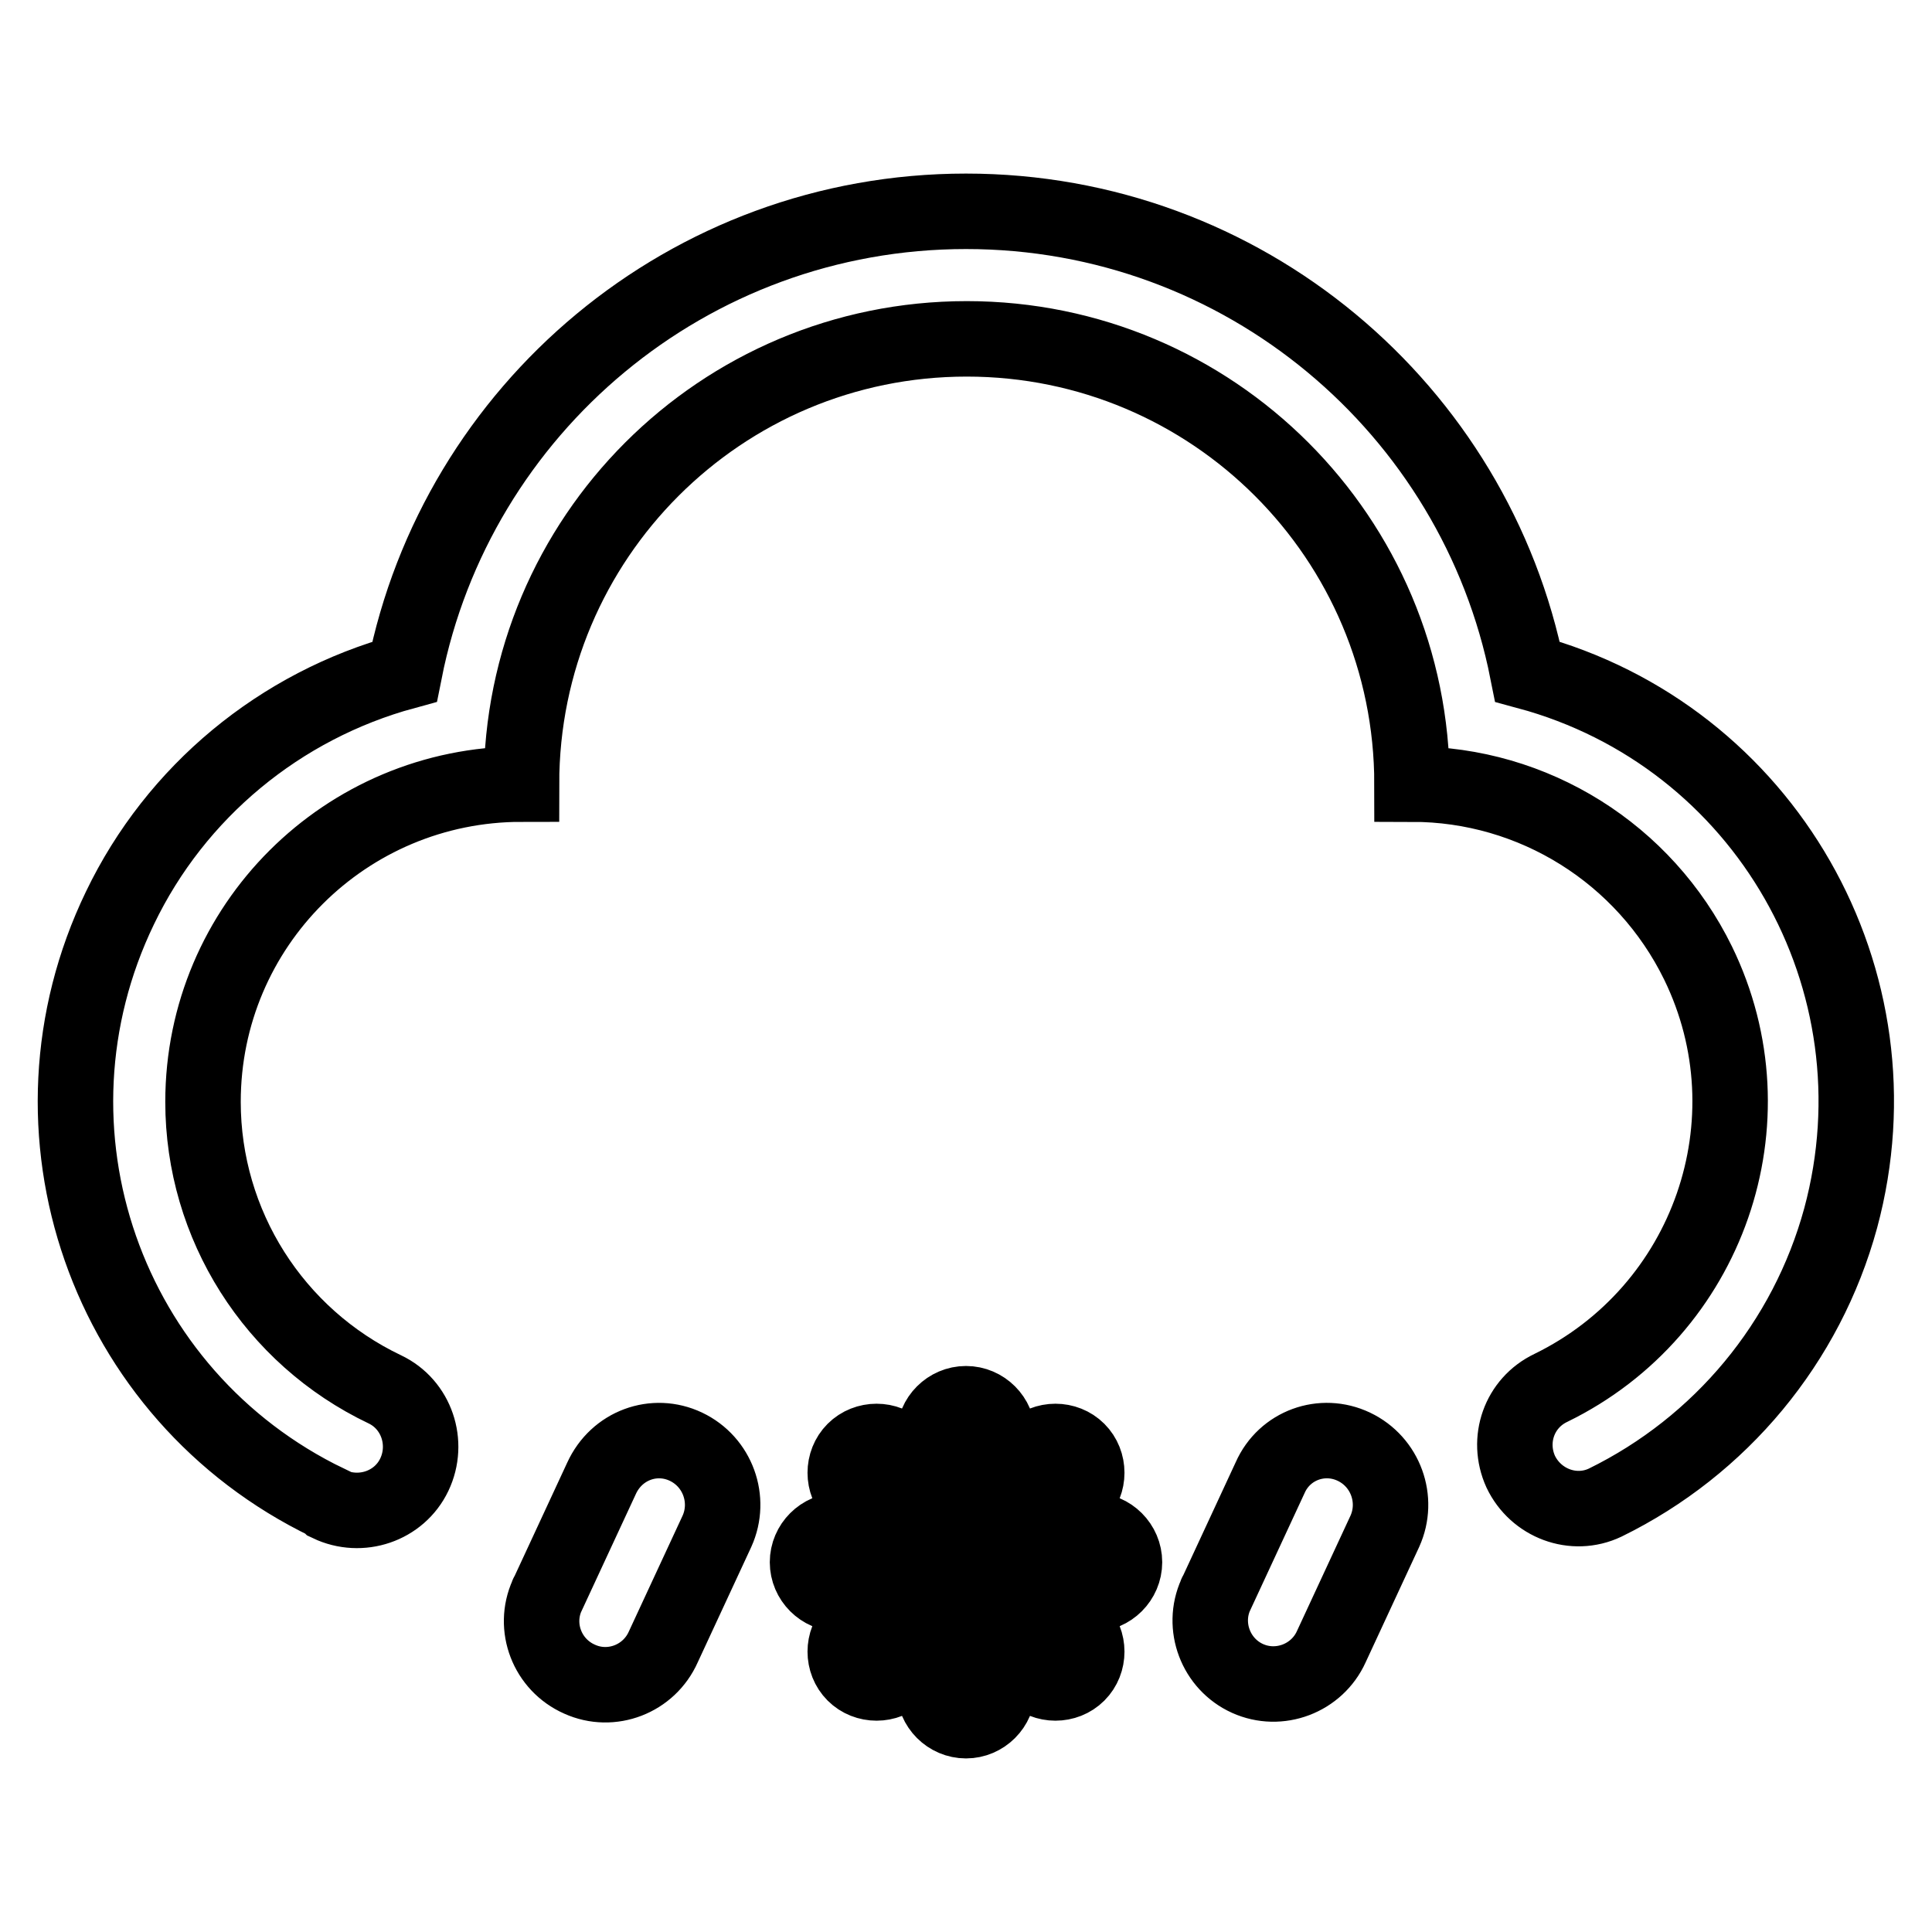
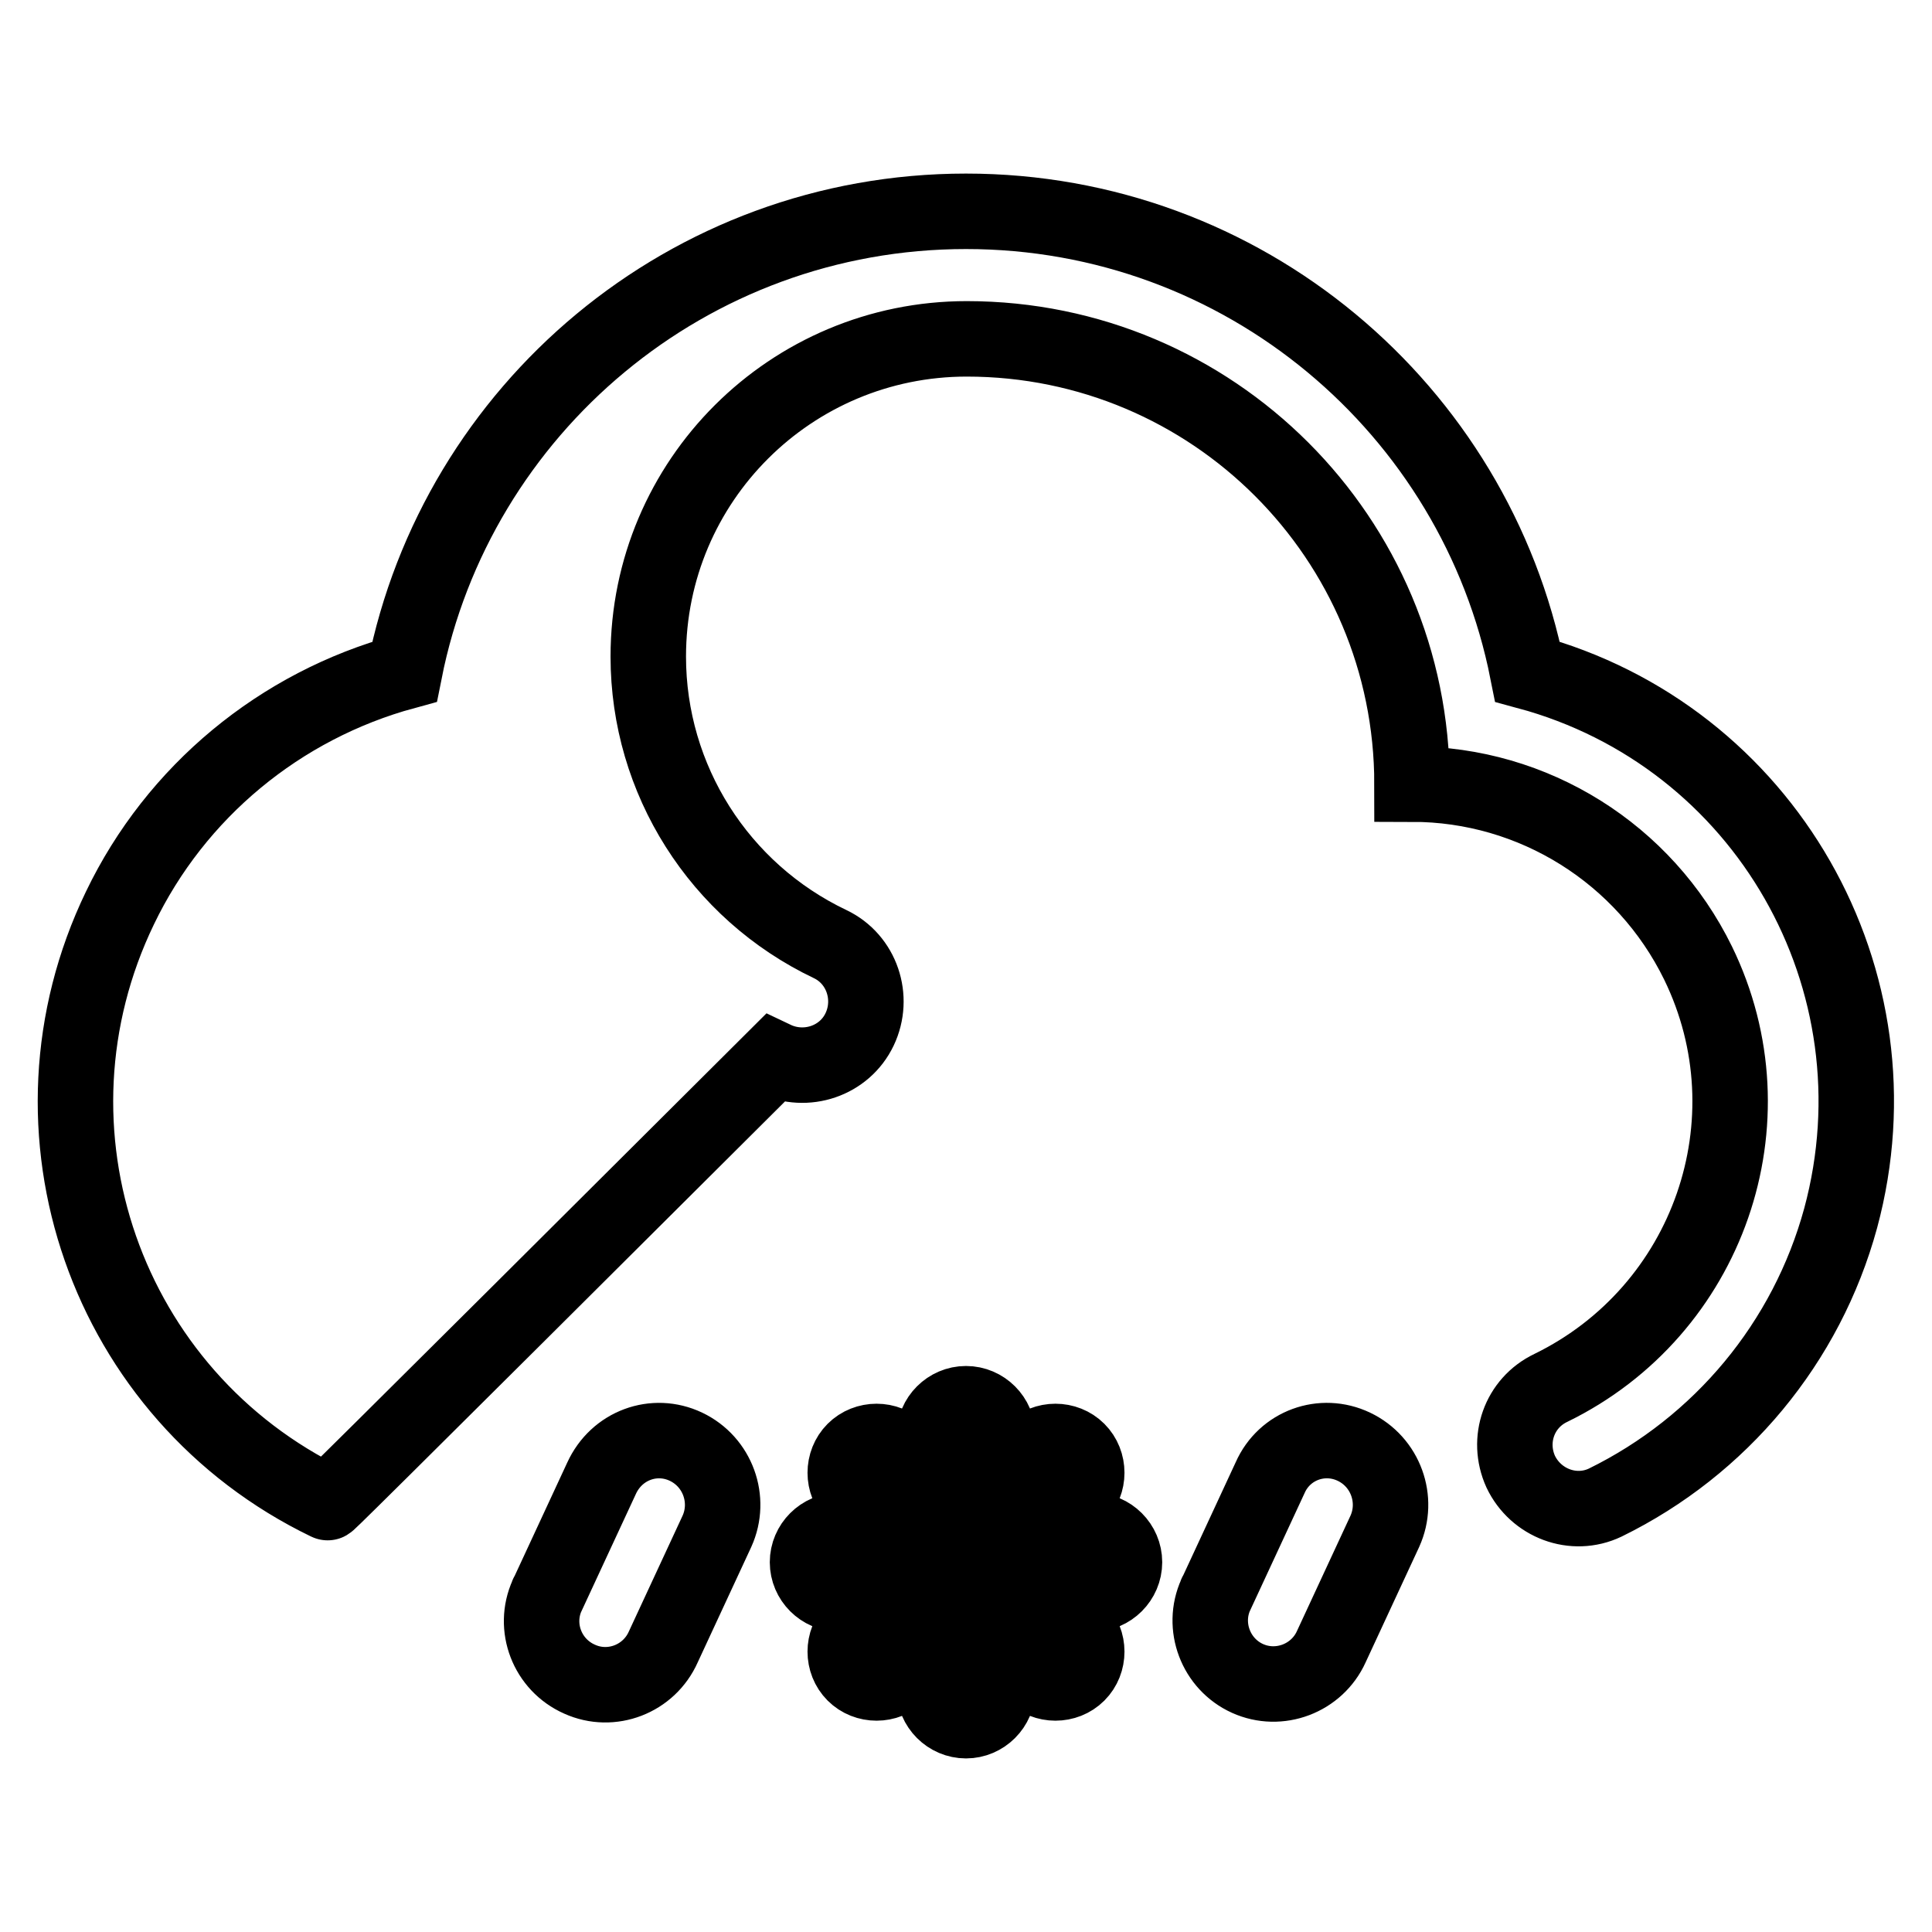
<svg xmlns="http://www.w3.org/2000/svg" version="1.1" x="0px" y="0px" viewBox="0 0 256 256" enable-background="new 0 0 256 256" xml:space="preserve">
  <g>
-     <path stroke-width="10" fill-opacity="0" stroke="#000000" d="M123.8,196.9v-6.7c0-2.3,1.9-4.2,4.2-4.2s4.2,1.9,4.2,4.2v6.7l4.7-4.7c1.6-1.6,4.3-1.6,5.9,0 c1.6,1.6,1.6,4.3,0,5.9l0,0l-4.7,4.7h6.7c2.3,0,4.2,1.9,4.2,4.2c0,2.3-1.9,4.2-4.2,4.2l0,0h-6.7l4.7,4.7c1.6,1.6,1.6,4.3,0,5.9 c-1.6,1.6-4.3,1.6-5.9,0l0,0l-4.7-4.7v6.7c0,2.3-1.9,4.2-4.2,4.2s-4.2-1.9-4.2-4.2v-6.7l-4.7,4.7c-1.6,1.6-4.3,1.6-5.9,0 c-1.6-1.6-1.6-4.3,0-5.9l4.7-4.7h-6.7c-2.3,0-4.2-1.9-4.2-4.2s1.9-4.2,4.2-4.2h6.7l-4.7-4.7c-1.6-1.6-1.6-4.3,0-5.9 c1.6-1.6,4.3-1.6,5.9,0L123.8,196.9L123.8,196.9z M43.4,199.1C14,184.9,1.7,149.7,15.9,120.3c7.4-15.4,21.2-26.8,37.7-31.3 c6.9-34.8,37.6-61,74.4-61c36.8,0,67.5,26.2,74.4,61c31.5,8.5,50,40.9,41.5,72.4c-4.5,16.5-15.9,30.2-31.2,37.7h0 c-4.2,2-9.2,0.1-11.2-4.1c-1.9-4.2-0.2-9.1,4-11.1c20.9-10.2,29.7-35.4,19.5-56.3c-7.1-14.5-21.8-23.7-37.9-23.7 c0-32.6-26.4-59-59-59c-32.6,0-59,26.4-59,59c-23.3,0-42.2,18.8-42.2,42.1c0,16.3,9.4,31.1,24.1,38.1c4.2,2,5.9,7.1,3.9,11.3 c-2,4.2-7.1,5.9-11.3,3.9C43.5,199.2,43.4,199.2,43.4,199.1L43.4,199.1z M90.9,191.7c4.2,2,6,7,4.1,11.2c0,0,0,0,0,0l-7.1,15.3 c-1.9,4.3-6.9,6.2-11.1,4.3c-4.3-1.9-6.2-6.9-4.3-11.1c0-0.1,0.1-0.2,0.1-0.2l7.1-15.3C81.7,191.5,86.7,189.7,90.9,191.7 C90.9,191.7,90.9,191.7,90.9,191.7L90.9,191.7z M179.4,191.7c4.2,2,6,7,4.1,11.2c0,0,0,0,0,0l-7.1,15.3c-1.9,4.2-6.9,6.1-11.1,4.2 s-6.1-6.9-4.2-11.1l0,0c0-0.1,0.1-0.2,0.1-0.2l7.1-15.3C170.2,191.5,175.2,189.7,179.4,191.7L179.4,191.7L179.4,191.7z" />
+     <path stroke-width="10" fill-opacity="0" stroke="#000000" d="M123.8,196.9v-6.7c0-2.3,1.9-4.2,4.2-4.2s4.2,1.9,4.2,4.2v6.7l4.7-4.7c1.6-1.6,4.3-1.6,5.9,0 c1.6,1.6,1.6,4.3,0,5.9l0,0l-4.7,4.7h6.7c2.3,0,4.2,1.9,4.2,4.2c0,2.3-1.9,4.2-4.2,4.2l0,0h-6.7l4.7,4.7c1.6,1.6,1.6,4.3,0,5.9 c-1.6,1.6-4.3,1.6-5.9,0l0,0l-4.7-4.7v6.7c0,2.3-1.9,4.2-4.2,4.2s-4.2-1.9-4.2-4.2v-6.7l-4.7,4.7c-1.6,1.6-4.3,1.6-5.9,0 c-1.6-1.6-1.6-4.3,0-5.9l4.7-4.7h-6.7c-2.3,0-4.2-1.9-4.2-4.2s1.9-4.2,4.2-4.2h6.7l-4.7-4.7c-1.6-1.6-1.6-4.3,0-5.9 c1.6-1.6,4.3-1.6,5.9,0L123.8,196.9L123.8,196.9z M43.4,199.1C14,184.9,1.7,149.7,15.9,120.3c7.4-15.4,21.2-26.8,37.7-31.3 c6.9-34.8,37.6-61,74.4-61c36.8,0,67.5,26.2,74.4,61c31.5,8.5,50,40.9,41.5,72.4c-4.5,16.5-15.9,30.2-31.2,37.7h0 c-4.2,2-9.2,0.1-11.2-4.1c-1.9-4.2-0.2-9.1,4-11.1c20.9-10.2,29.7-35.4,19.5-56.3c-7.1-14.5-21.8-23.7-37.9-23.7 c0-32.6-26.4-59-59-59c-23.3,0-42.2,18.8-42.2,42.1c0,16.3,9.4,31.1,24.1,38.1c4.2,2,5.9,7.1,3.9,11.3 c-2,4.2-7.1,5.9-11.3,3.9C43.5,199.2,43.4,199.2,43.4,199.1L43.4,199.1z M90.9,191.7c4.2,2,6,7,4.1,11.2c0,0,0,0,0,0l-7.1,15.3 c-1.9,4.3-6.9,6.2-11.1,4.3c-4.3-1.9-6.2-6.9-4.3-11.1c0-0.1,0.1-0.2,0.1-0.2l7.1-15.3C81.7,191.5,86.7,189.7,90.9,191.7 C90.9,191.7,90.9,191.7,90.9,191.7L90.9,191.7z M179.4,191.7c4.2,2,6,7,4.1,11.2c0,0,0,0,0,0l-7.1,15.3c-1.9,4.2-6.9,6.1-11.1,4.2 s-6.1-6.9-4.2-11.1l0,0c0-0.1,0.1-0.2,0.1-0.2l7.1-15.3C170.2,191.5,175.2,189.7,179.4,191.7L179.4,191.7L179.4,191.7z" />
  </g>
</svg>